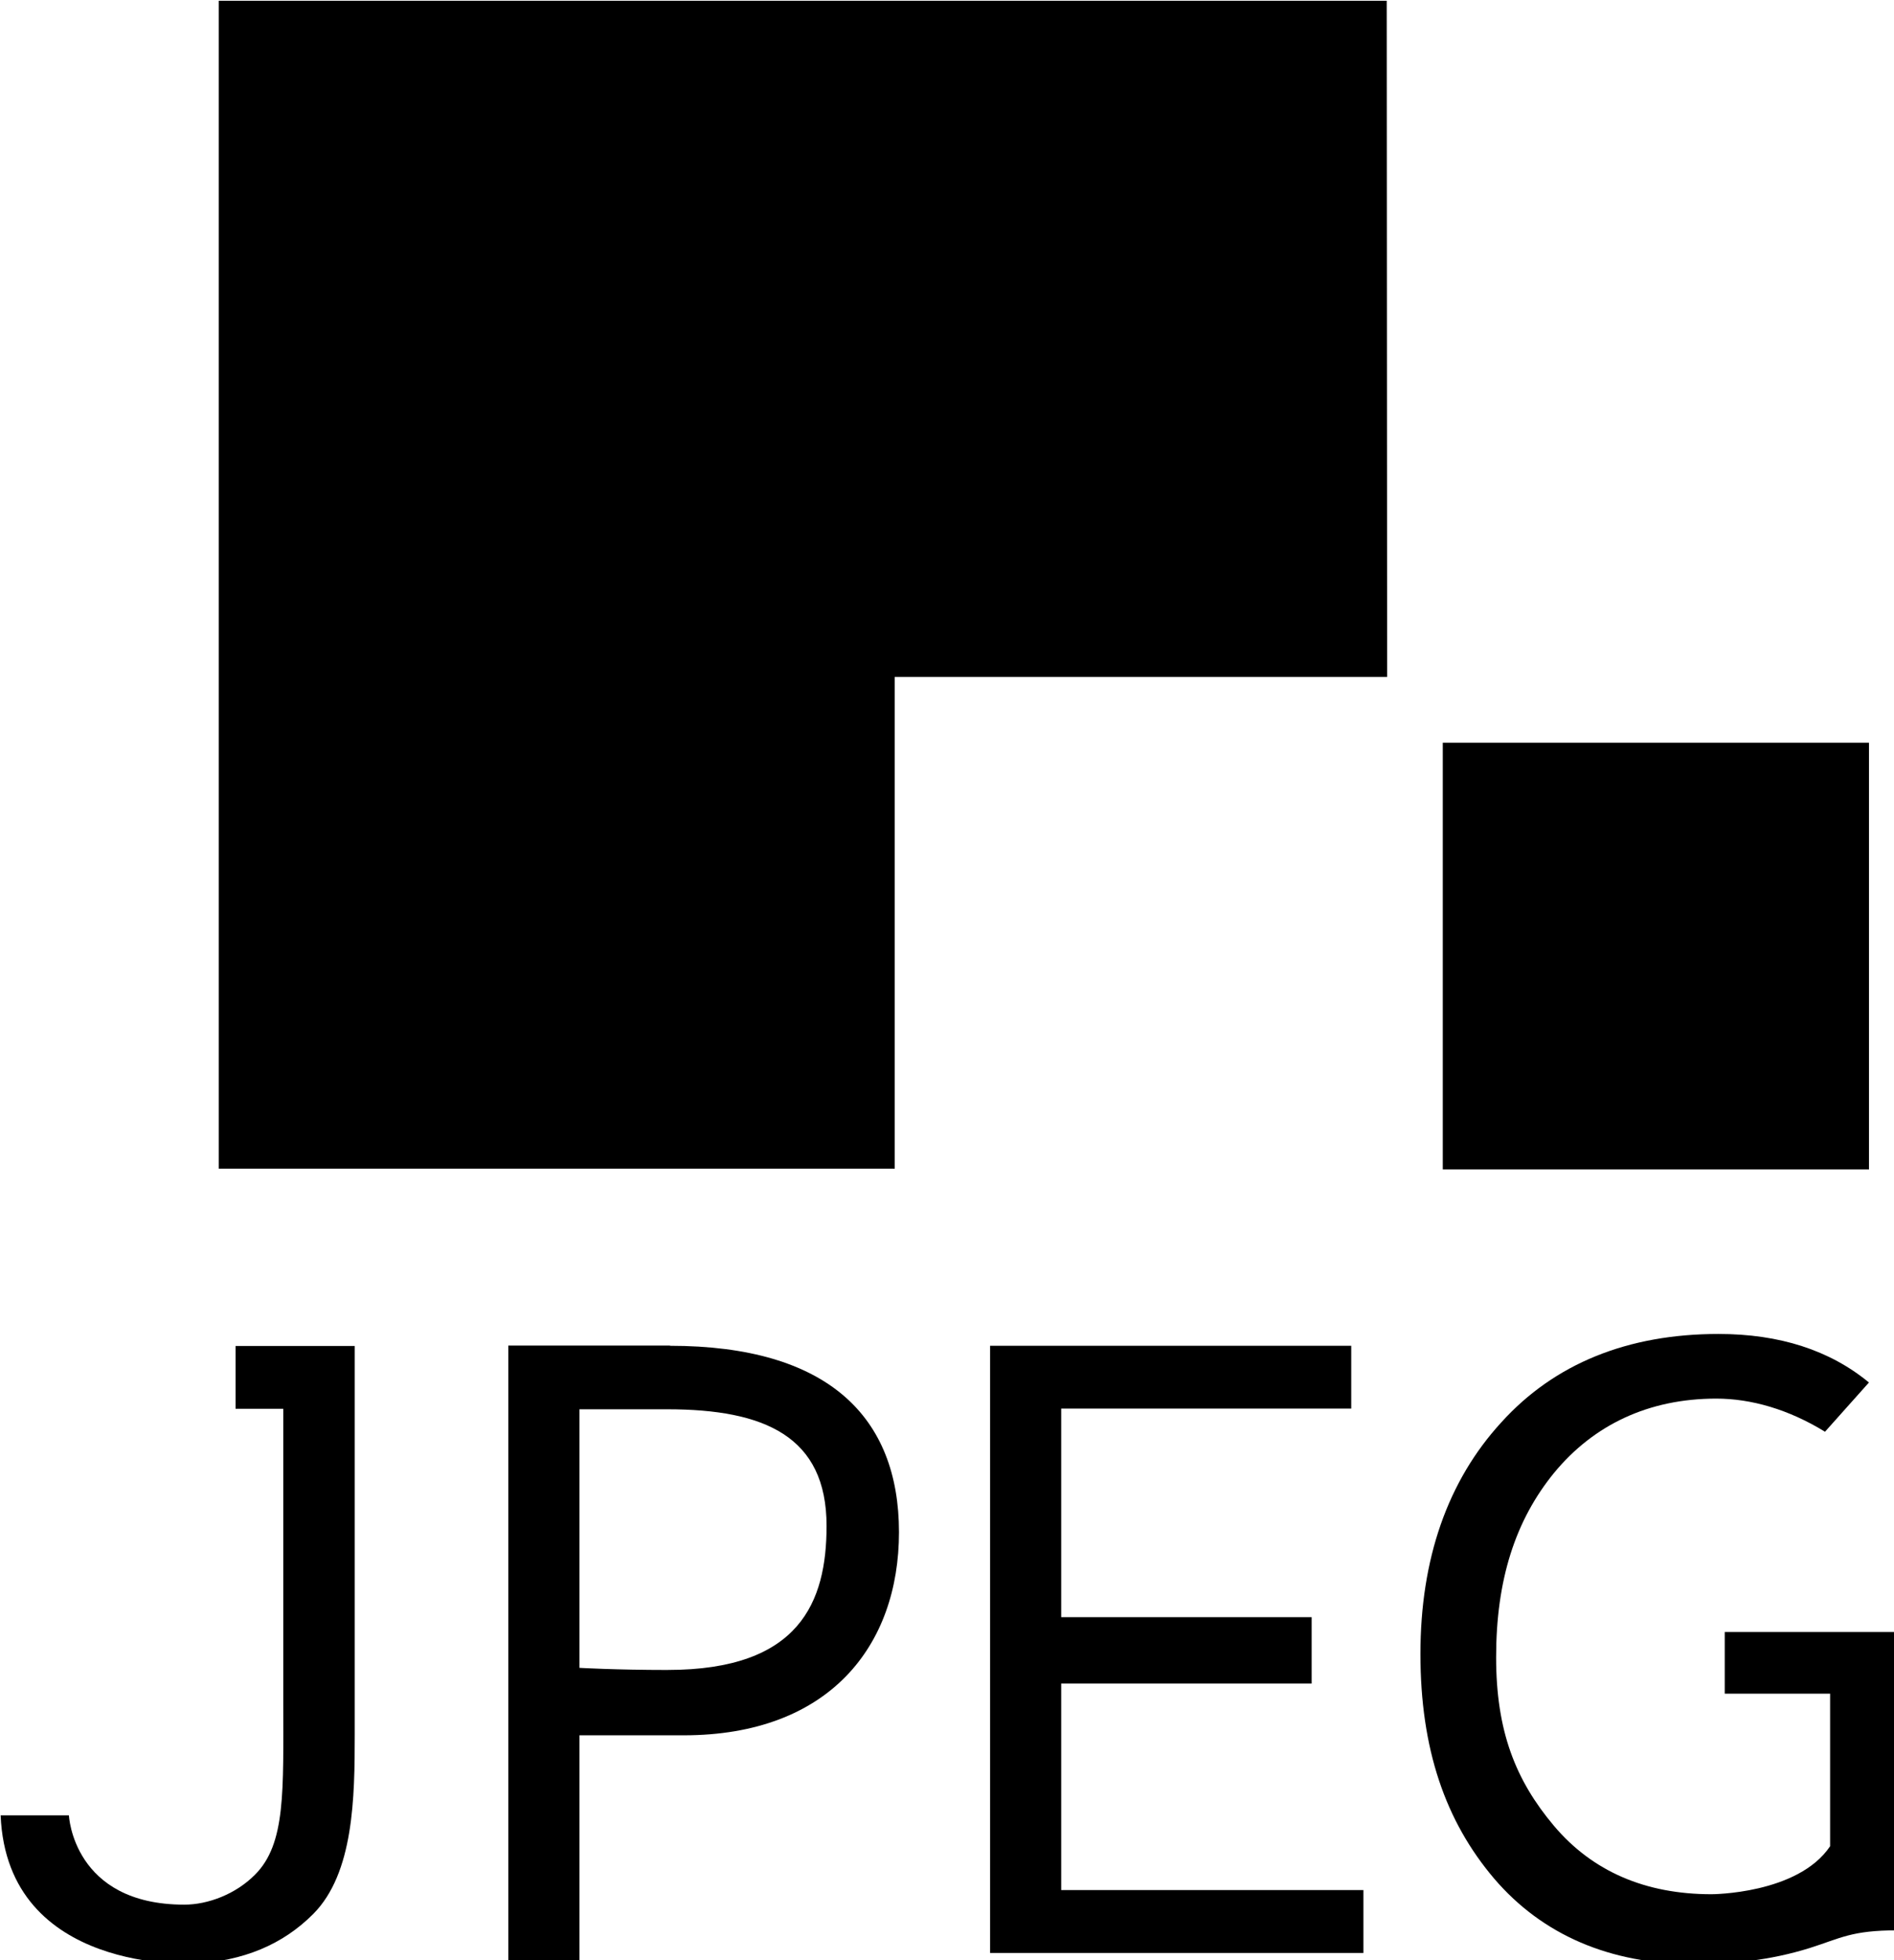
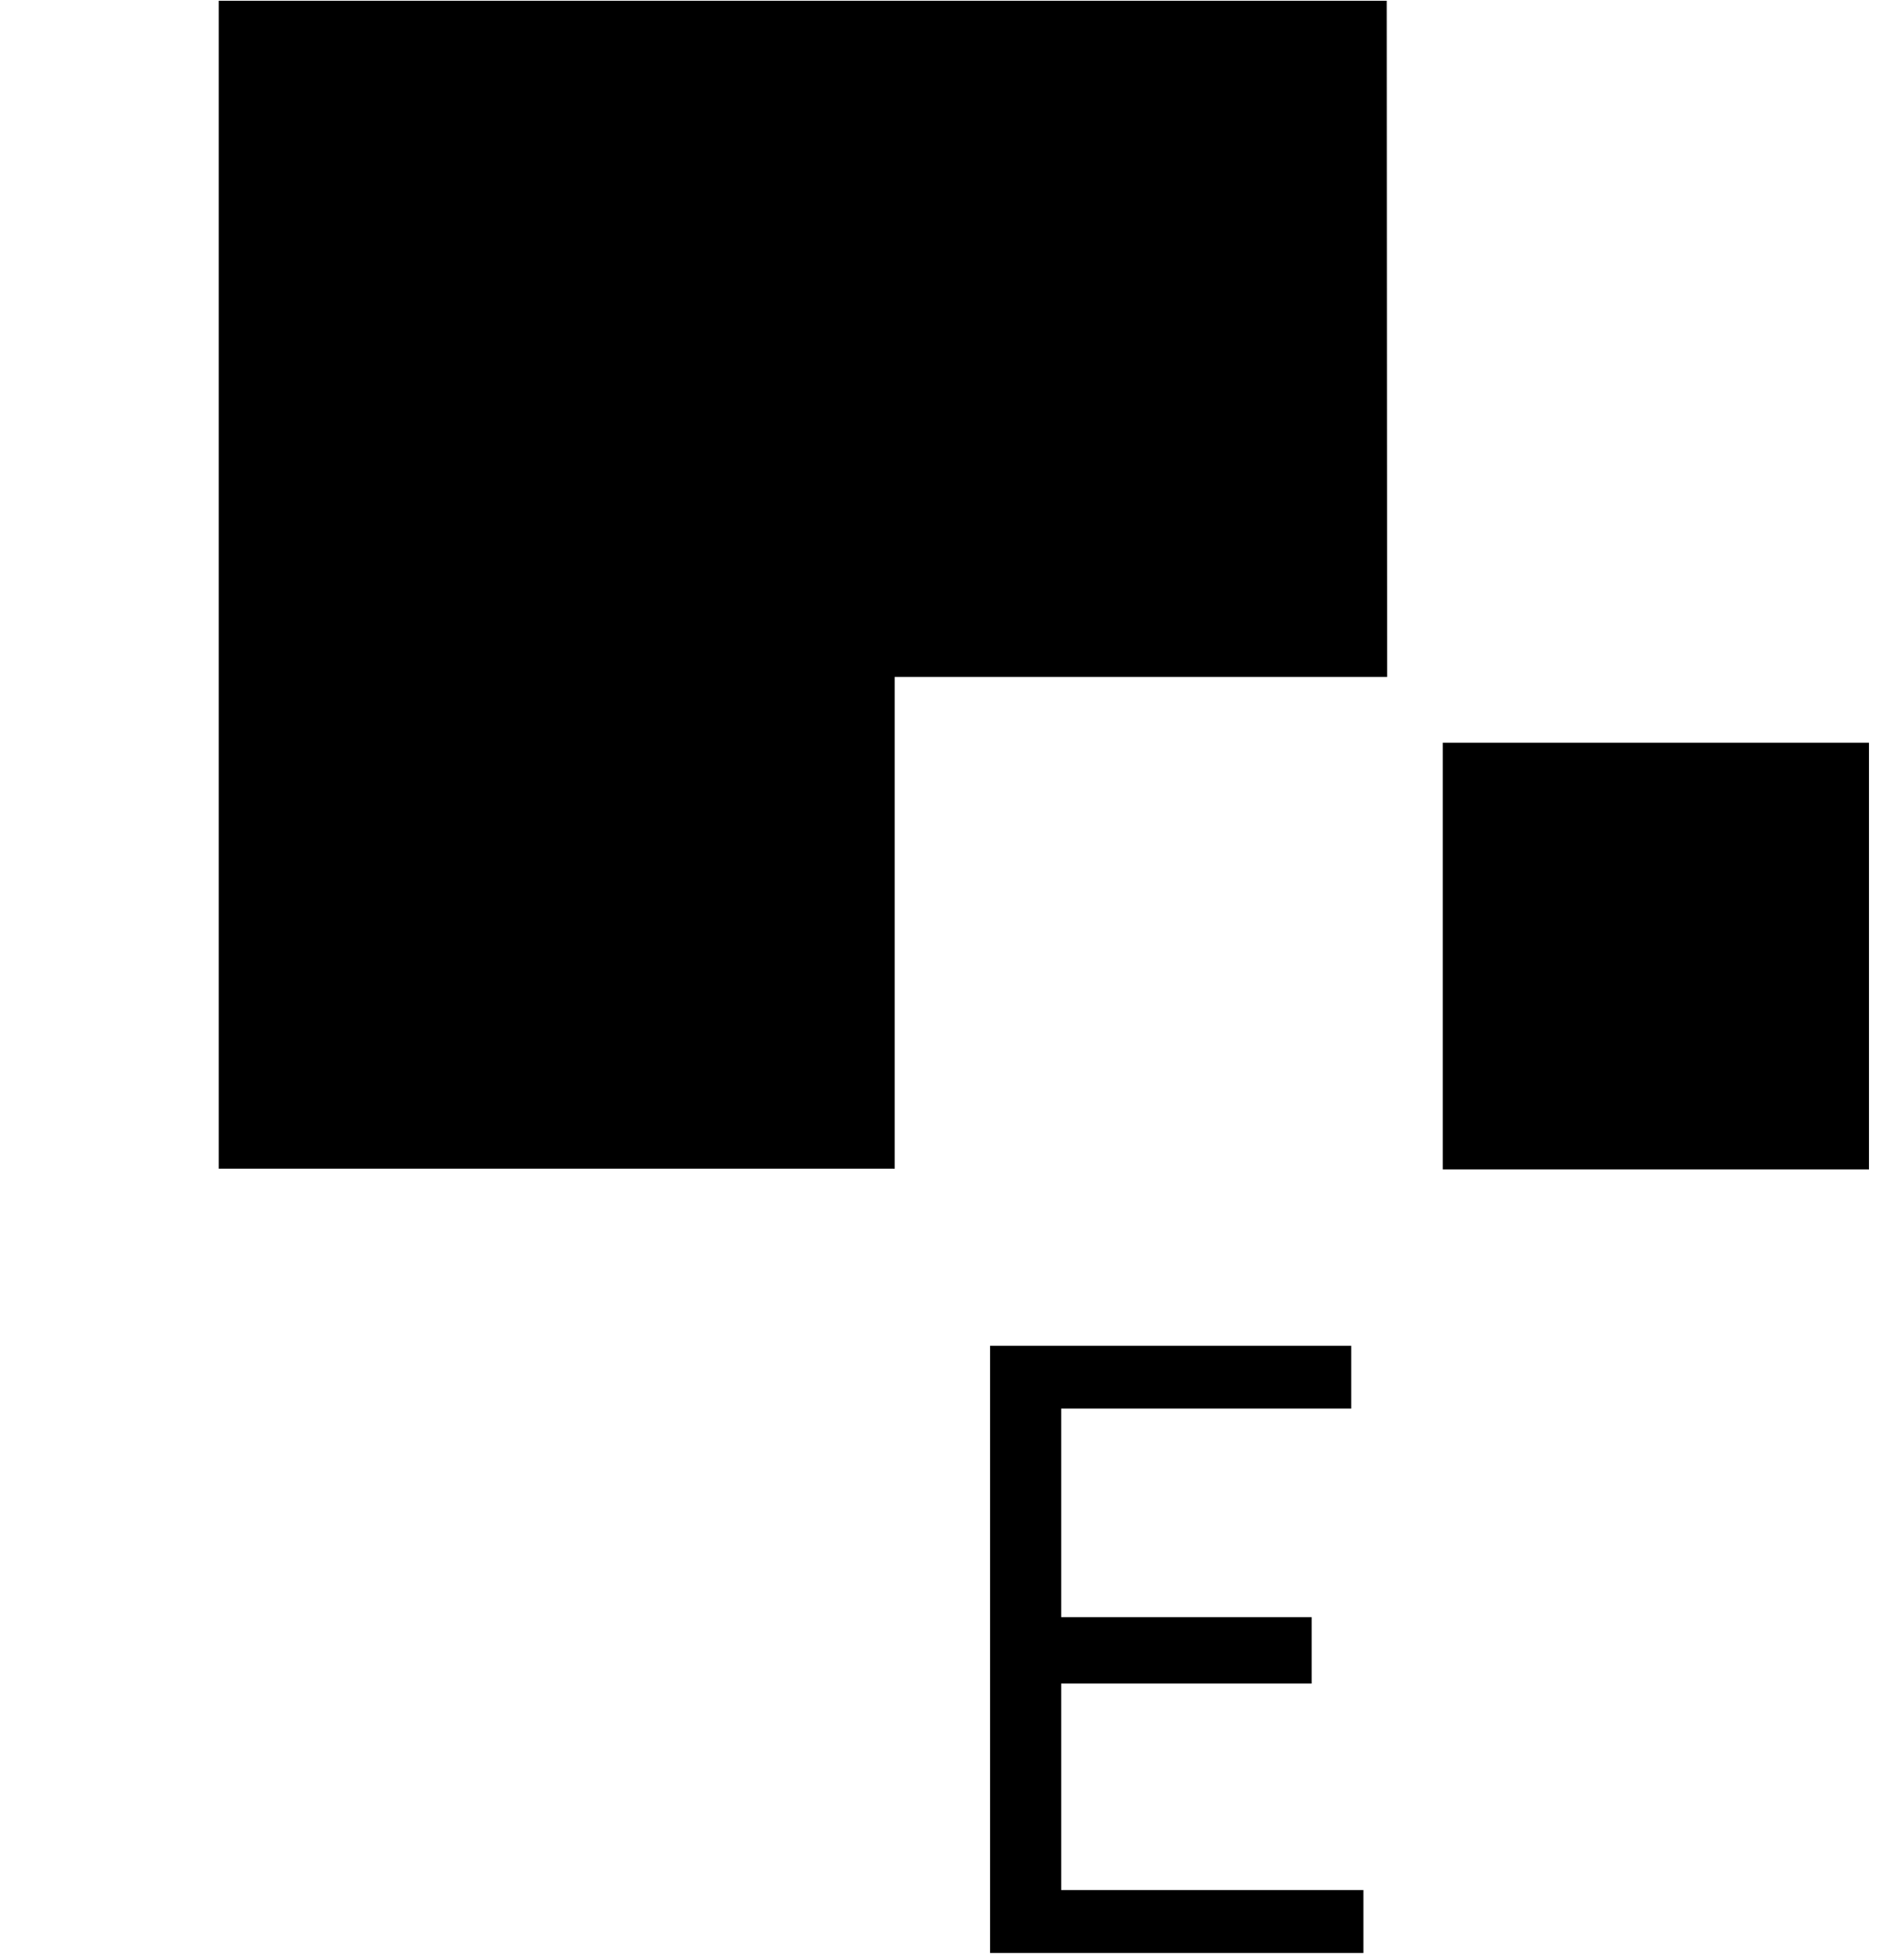
<svg xmlns="http://www.w3.org/2000/svg" width="88.65mm" height="91.7mm" version="1.1" viewBox="0 0 88.65 91.7">
  <title>Joint Photographic Experts Group logo</title>
  <g transform="translate(-42.69 -42.49)">
    <g id="vlpa" transform="matrix(.265 0 0 .265 17.55 14.17)">
      <g>
-         <path d="m212.8 401.7c-9.104 0-15.59-0.375-15.59-0.375v-45.65h15.5c17.19 0 28.15 4.765 28.15 20.59 0 13.44-4.75 25.43-28.06 25.43m0.41-57.27h-28.56v109.2h12.56v-40.39h18.41c25.74 0 38.03-15.83 38.03-35.86 0-20.4-12.58-32.91-40.45-32.91" fill="#000" />
-       </g>
+         </g>
      <g>
        <path d="m282.3 404.1h44.24v-11.72h-44.24v-36.83h51.23v-11.09h-63.79v107.2h65.94v-11.1h-53.38z" fill="#000" />
      </g>
      <g>
-         <path d="m399.5 395v10.88h18.61v26.94c-5.697 8.471-20.96 8.471-20.96 8.471-11.62 0-21-3.998-27.83-12.09-6.779-8.056-10.2-16.72-10.2-29.74 0-13.68 3.391-24.19 10.27-32.6 6.957-8.416 16.62-13.07 28.62-13.07 6.152 0 12.76 1.895 19.2 5.848l7.762-8.692c-6.949-5.724-15.82-8.568-26.57-8.568-16.02 0-28.96 5.223-38.35 15.59-9.489 10.34-14.3 24.1-14.3 40.9 0 16.81 4.408 29.51 13 39.64 8.531 9.988 20.51 15.12 35.23 15.12 6.637 0 13.45-0.625 20.54-2.844 5.463-1.726 7.342-3.121 15.52-3.121v-52.66z" fill="#000" />
-       </g>
+         </g>
      <g>
-         <path d="m144.9 344.5h-8.424v11.09h8.424v51.57c0 15.9 0.475 25.21-4.98 30.67-3.409 3.451-8.319 5.303-12.5 5.303-19.66 0-20.38-15.76-20.38-15.76h-12.06c1.153 28.04 34.11 26.18 34.11 26.18 8.764-0.465 15.7-3.354 21.11-8.781 7.154-7.209 7.324-20.54 7.324-31.67v-68.6z" fill="#000" />
-       </g>
+         </g>
      <g>
        <path d="m339.8 107h-206.3v206.2h119.4v-86.81h86.97z" fill="#000" />
      </g>
      <g>
        <rect x="349.7" y="238" width="75.28" height="75.32" fill="#000" />
      </g>
    </g>
  </g>
</svg>